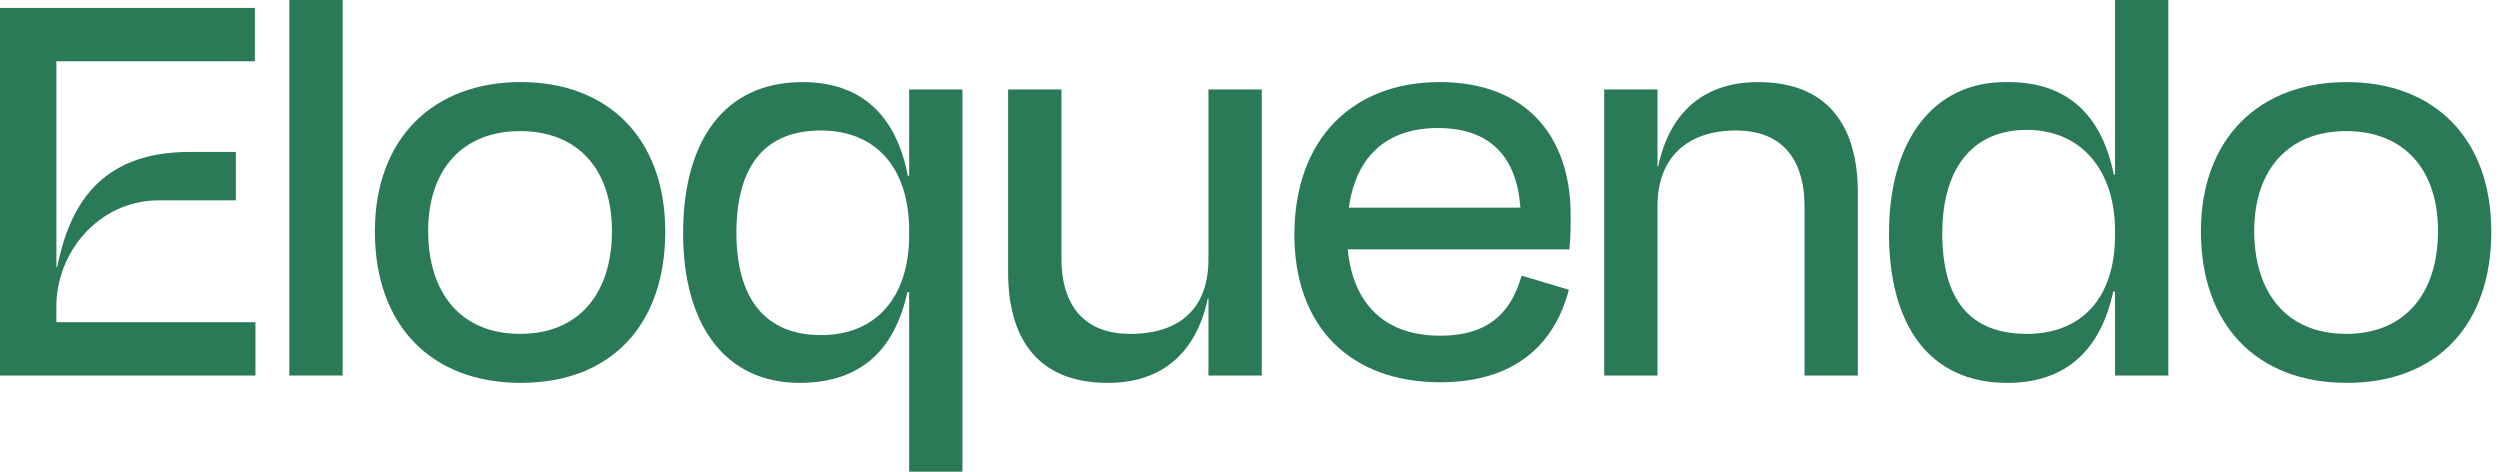
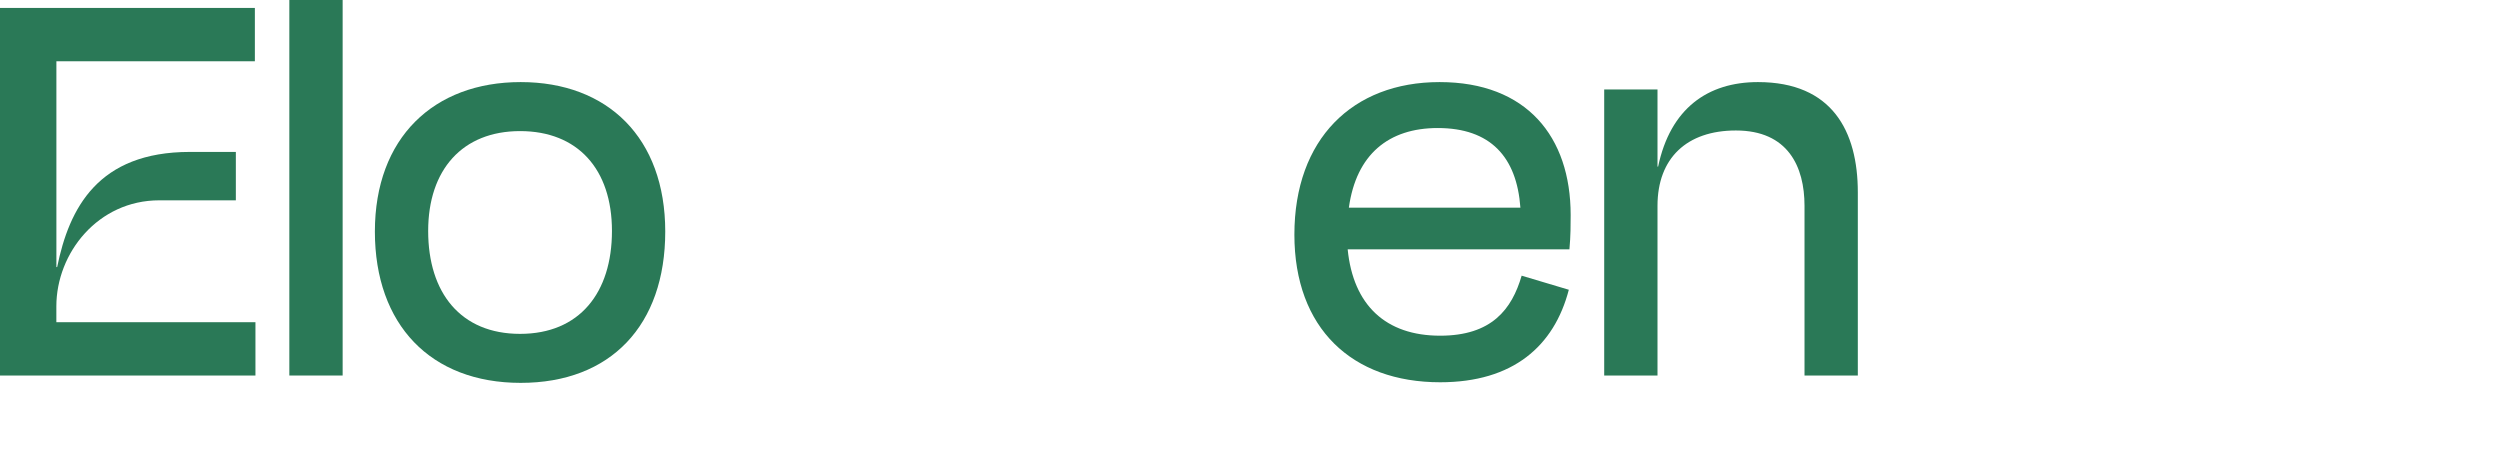
<svg xmlns="http://www.w3.org/2000/svg" width="212" height="40" viewBox="0 0 212 40" fill="none">
  <g clip-path="url(#clip0_10275_4631)">
    <path d="M29.056 31.844H24.536V0H29.056V31.844Z" fill="#2A7957" />
    <path d="M31.79 19.636C31.79 11.688 36.777 6.961 44.154 6.961C51.53 6.961 56.413 11.688 56.413 19.636C56.413 27.584 51.79 32.467 44.154 32.467C36.517 32.467 31.79 27.532 31.79 19.636ZM36.309 19.584C36.309 24.831 39.063 28.312 44.102 28.312C49.141 28.312 51.894 24.831 51.894 19.584C51.894 14.338 48.985 11.117 44.102 11.117C39.219 11.117 36.309 14.389 36.309 19.584Z" fill="#2A7957" />
-     <path d="M68.058 6.961C73.201 6.961 76.058 9.974 76.993 14.961L77.097 14.857V7.584H81.616V40H77.097V24.779H76.941C75.902 29.558 73.097 32.467 67.798 32.467C61.564 32.467 57.928 27.636 57.928 19.792C57.928 11.948 61.408 6.961 68.058 6.961ZM77.097 19.948V19.584C77.097 14.13 74.188 11.065 69.616 11.065C64.733 11.065 62.447 14.234 62.447 19.74C62.447 25.247 64.837 28.416 69.616 28.416C74.395 28.416 77.097 25.091 77.097 19.948Z" fill="#2A7957" />
-     <path d="M102.477 25.299H102.425C101.386 30.234 98.218 32.468 93.958 32.468C87.672 32.468 85.49 28.312 85.49 23.117V7.584H90.01V21.974C90.01 25.299 91.464 28.312 95.828 28.312C100.192 28.312 102.477 26.026 102.477 21.974V7.584H106.997V31.844H102.477V25.299Z" fill="#2A7957" />
    <path d="M109.764 19.896C109.764 11.792 114.699 6.961 122.075 6.961C129.452 6.961 133.192 11.584 133.192 18.234C133.192 19.013 133.192 20 133.088 21.143H114.283C114.751 25.87 117.504 28.467 122.127 28.467C126.491 28.467 128.205 26.234 129.036 23.377L133.036 24.571C131.79 29.351 128.309 32.416 122.127 32.416C114.647 32.416 109.764 27.844 109.764 19.896ZM114.384 17.61H128.93C128.618 13.299 126.384 10.857 121.917 10.857C117.761 10.857 115.008 13.091 114.384 17.61Z" fill="#2A7957" />
    <path d="M140.556 31.844H136.036V7.584H140.556V14.13H140.608C141.647 9.195 144.815 6.961 149.075 6.961C155.361 6.961 157.543 11.117 157.543 16.312V31.844H153.023V17.454C153.023 14.13 151.621 11.065 147.205 11.065C143.049 11.065 140.556 13.402 140.556 17.454V31.844Z" fill="#2A7957" />
-     <path d="M179.355 24.727H179.199C178.161 29.558 175.303 32.468 170.212 32.468C163.615 32.468 160.187 27.584 160.187 19.792C160.187 12 163.875 6.909 170.161 6.961C175.459 6.909 178.264 9.922 179.251 14.805H179.355V0H183.875V31.844H179.355V24.727ZM179.355 19.948V19.584C179.355 14.39 176.446 11.013 171.875 11.013C167.303 11.013 164.706 14.234 164.706 19.792C164.706 25.351 166.992 28.312 171.875 28.312C176.446 28.312 179.355 25.351 179.355 19.948Z" fill="#2A7957" />
-     <path d="M186.639 19.636C186.639 11.688 191.626 6.961 199.002 6.961C206.379 6.961 211.262 11.688 211.262 19.636C211.262 27.584 206.639 32.467 199.002 32.467C191.366 32.467 186.639 27.532 186.639 19.636ZM191.158 19.584C191.158 24.831 193.911 28.312 198.95 28.312C203.989 28.312 206.743 24.831 206.743 19.584C206.743 14.338 203.833 11.117 198.95 11.117C194.067 11.117 191.158 14.389 191.158 19.584Z" fill="#2A7957" />
    <path d="M4.779 27.324V25.974C4.779 21.454 8.312 16.987 13.507 16.987H20V12.883H16.104C8.312 12.883 5.868 17.641 4.847 22.649H4.782V5.194H21.613V0.675H0V31.844H21.662V27.324H4.779Z" fill="#2A7957" />
  </g>
  <defs>
    <clipPath id="clip0_10275_4631">
      <rect width="211.26" height="40" fill="white" />
    </clipPath>
  </defs>
</svg>